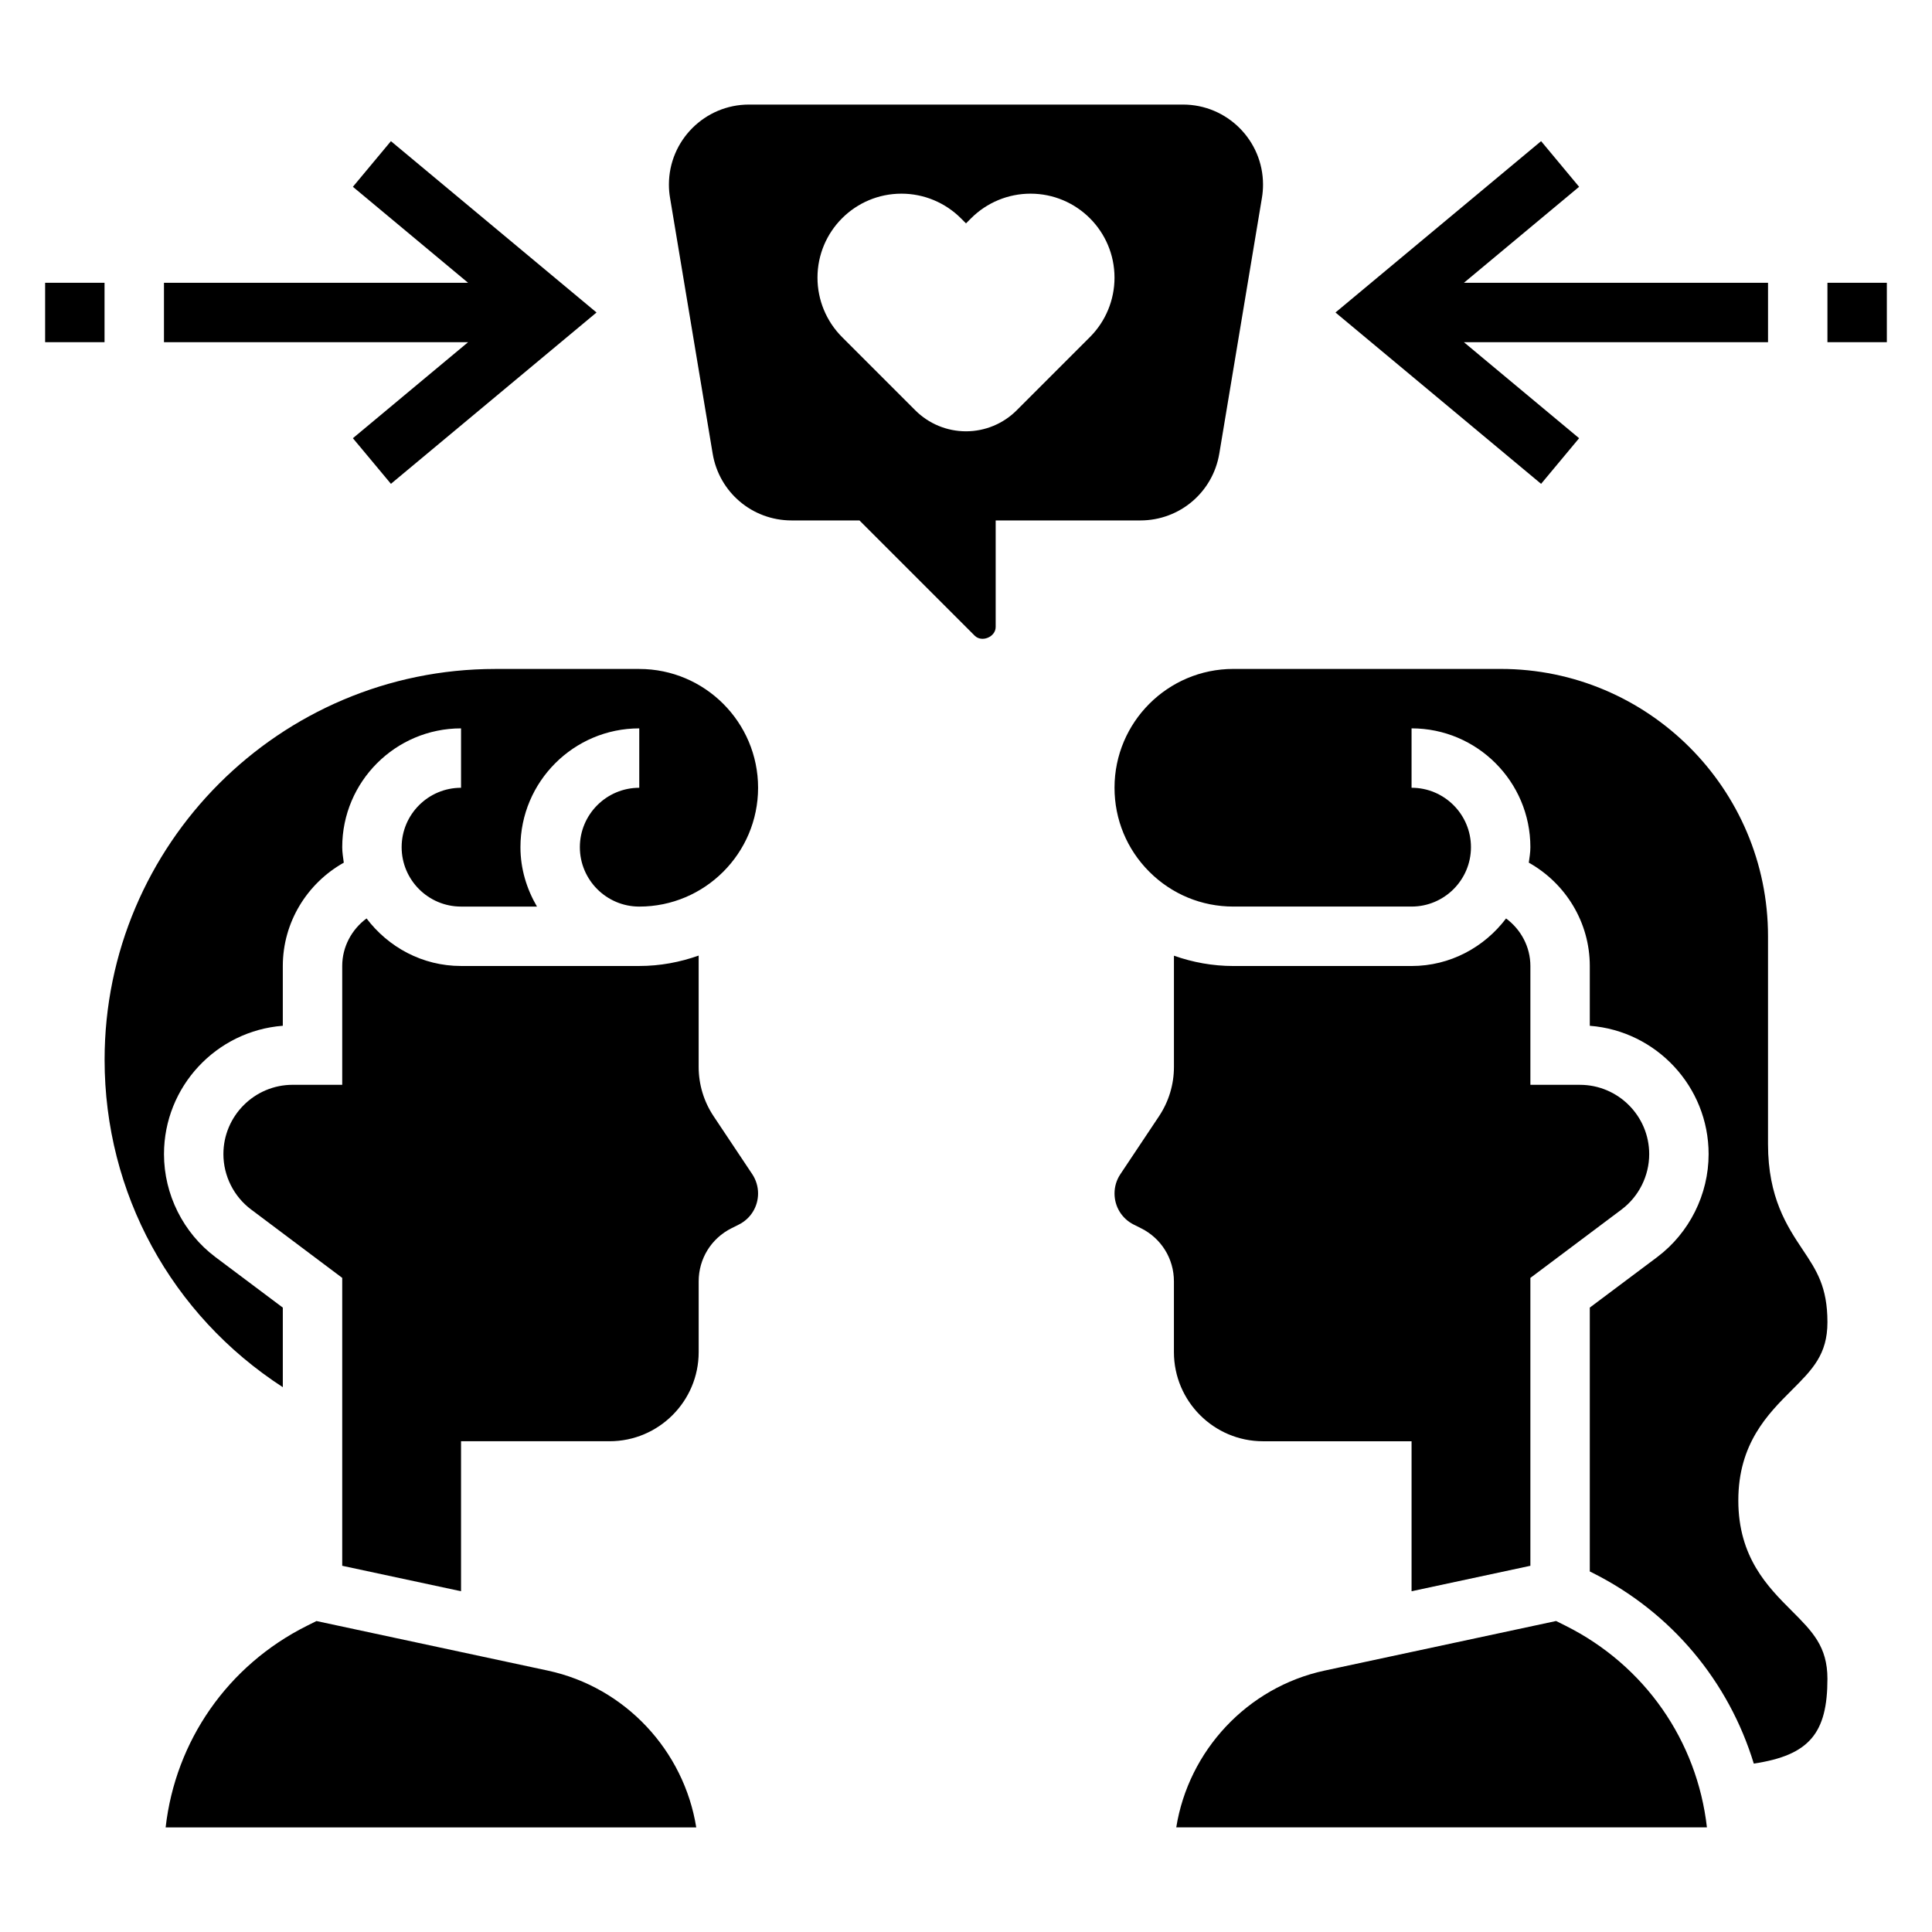
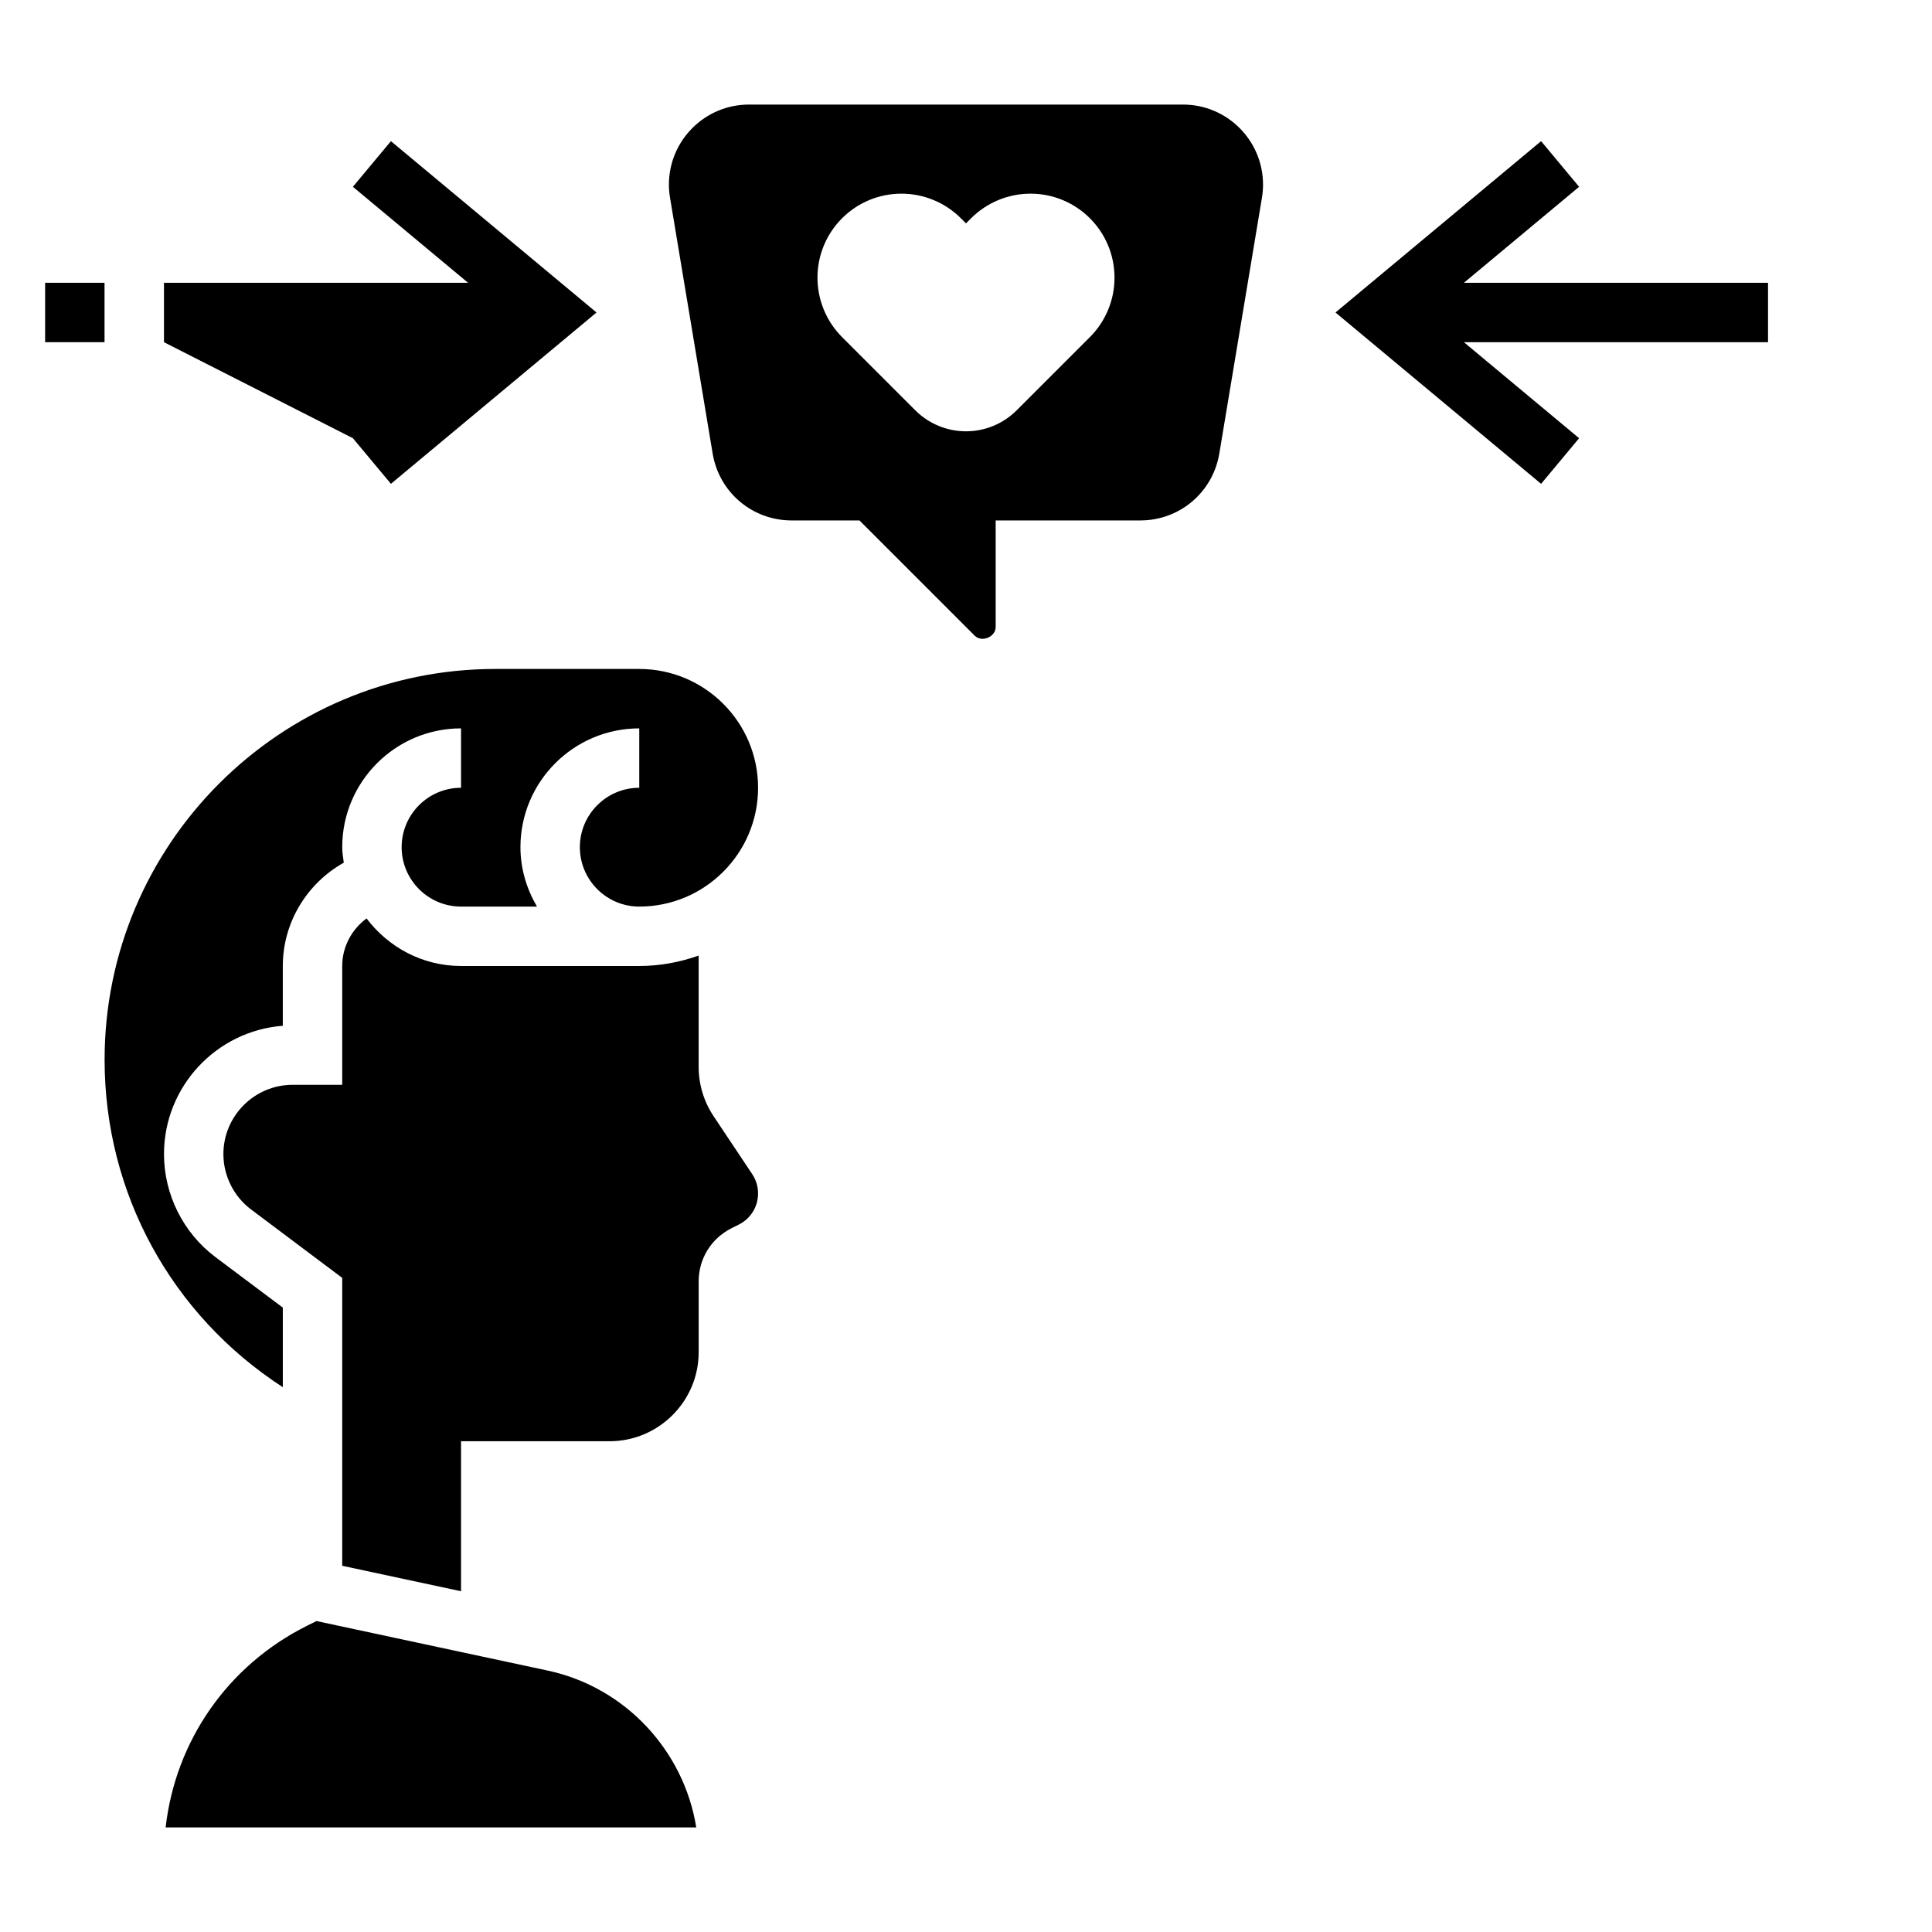
<svg xmlns="http://www.w3.org/2000/svg" fill="#000000" width="800px" height="800px" version="1.1" viewBox="144 144 512 512">
  <g>
    <path d="m467.13 264.2 11.297-67.785c0.195-1.168 0.289-2.332 0.289-3.496 0-11.699-9.508-21.207-21.207-21.207h-115.03c-11.695 0-21.207 9.508-21.207 21.207 0 1.164 0.094 2.332 0.293 3.481l11.297 67.793c1.707 10.273 10.508 17.727 20.914 17.727h17.988l30.535 30.535c1.883 1.883 5.566 0.348 5.566-2.305v-28.23h38.344c10.406 0 19.207-7.453 20.918-17.719zm-34.293-30.867-19.398 19.398c-3.57 3.57-8.406 5.57-13.441 5.57-5.039 0-9.871-2-13.438-5.566l-19.398-19.398c-4.172-4.172-6.519-9.84-6.519-15.742-0.008-12.301 9.961-22.27 22.258-22.27 5.902 0 11.57 2.348 15.742 6.519l1.355 1.355 1.355-1.355c4.172-4.172 9.84-6.519 15.742-6.519 12.297 0 22.262 9.969 22.262 22.266 0 5.91-2.348 11.57-6.519 15.742z" />
    <path d="m562.48 260.13-30.527-25.441h80.594v-15.746h-80.594l30.527-25.441-10.074-12.094-54.492 45.406 54.492 45.406z" />
-     <path d="m628.29 218.94h15.742v15.742h-15.742z" />
-     <path d="m237.52 260.13 10.078 12.09 54.488-45.406-54.488-45.406-10.078 12.094 30.527 25.441h-80.594v15.746h80.594z" />
+     <path d="m237.52 260.13 10.078 12.09 54.488-45.406-54.488-45.406-10.078 12.094 30.527 25.441h-80.594v15.746z" />
    <path d="m155.96 218.94h15.742v15.742h-15.742z" />
-     <path d="m628.29 494.41c0-9.406-2.891-13.746-6.551-19.223-4.094-6.141-9.195-13.773-9.195-27.961v-55.105c0-39.062-31.789-70.848-70.848-70.848h-70.848c-17.359 0-31.48 14.113-31.488 31.473 0 8.414 3.266 16.328 9.219 22.277 5.941 5.945 13.852 9.227 22.27 9.227h47.23c8.684 0 15.742-7.062 15.742-15.742 0-8.684-7.062-15.742-15.742-15.742v-15.742c17.367 0 31.488 14.121 31.488 31.488 0 1.402-0.234 2.738-0.418 4.102 9.754 5.465 16.164 15.824 16.164 27.383v15.848c17.586 1.348 31.488 16.082 31.488 34.016 0 10.676-5.102 20.883-13.641 27.293l-17.848 13.371v69.926l0.637 0.316c21.074 10.531 36.203 28.906 42.824 50.602 14.758-2.203 19.516-8.094 19.516-22.469 0-8.551-3.984-12.539-9.5-18.059-6.293-6.297-14.117-14.129-14.117-29.203 0-15.066 7.824-22.891 14.113-29.18 5.519-5.512 9.504-9.496 9.504-18.047z" />
-     <path d="m558.9 574.84-2.519-1.258-61.324 13.137c-20.547 4.402-36.094 21.27-39.336 41.555h140.63c-2.594-22.906-16.449-42.934-37.453-53.434z" />
-     <path d="m478.72 525.95h39.359v39.746l31.488-6.746v-76.293l24.137-18.105c4.606-3.449 7.352-8.945 7.352-14.699 0-10.121-8.242-18.363-18.363-18.363h-13.125v-31.488c0-5.102-2.527-9.699-6.445-12.602-5.754 7.602-14.793 12.602-25.043 12.602h-47.23c-5.457 0-10.746-0.969-15.742-2.731v29.457c0 4.684-1.371 9.211-3.969 13.105l-10.227 15.336c-1.016 1.516-1.551 3.281-1.551 5.113 0 3.519 1.953 6.676 5.094 8.25l1.953 0.977c5.359 2.676 8.695 8.07 8.695 14.074v18.754c0 13.02 10.598 23.613 23.617 23.613z" />
    <path d="m289.19 586.73-61.324-13.137-2.519 1.258c-21 10.492-34.855 30.52-37.453 53.438h140.62c-3.242-20.297-18.781-37.156-39.328-41.559z" />
    <path d="m333.12 439.82c-2.598-3.898-3.969-8.426-3.969-13.102v-29.48c-4.934 1.75-10.215 2.758-15.742 2.758h-47.23c-10.25 0-19.285-5-25.039-12.602-3.922 2.902-6.449 7.5-6.449 12.602v31.488h-13.125c-10.121 0-18.363 8.242-18.363 18.363 0 5.746 2.746 11.242 7.352 14.688l24.137 18.117v76.297l31.488 6.746v-39.75h39.359c13.02 0 23.617-10.598 23.617-23.617v-18.75c0-6.008 3.336-11.398 8.699-14.082l1.938-0.969c3.148-1.574 5.102-4.738 5.102-8.25 0-1.828-0.535-3.598-1.551-5.125z" />
    <path d="m313.41 321.28h-38.141c-57.102 0-103.55 46.453-103.55 103.56 0 35.344 17.664 67.605 47.23 86.781v-21.09l-17.848-13.383c-8.539-6.406-13.641-16.609-13.641-27.293 0-17.926 13.902-32.668 31.488-34.016v-15.836c0-11.555 6.406-21.914 16.16-27.387-0.18-1.363-0.414-2.703-0.414-4.102 0-17.367 14.121-31.488 31.488-31.488v15.742c-8.684 0-15.742 7.062-15.742 15.742 0 8.684 7.062 15.742 15.742 15.742h20.121c-2.711-4.648-4.379-9.977-4.379-15.738 0-17.367 14.121-31.488 31.488-31.488v15.742c-8.684 0-15.742 7.062-15.742 15.742 0 8.684 7.062 15.742 15.742 15.742 17.367 0 31.488-14.121 31.488-31.488 0-17.359-14.121-31.484-31.488-31.484z" />
  </g>
</svg>